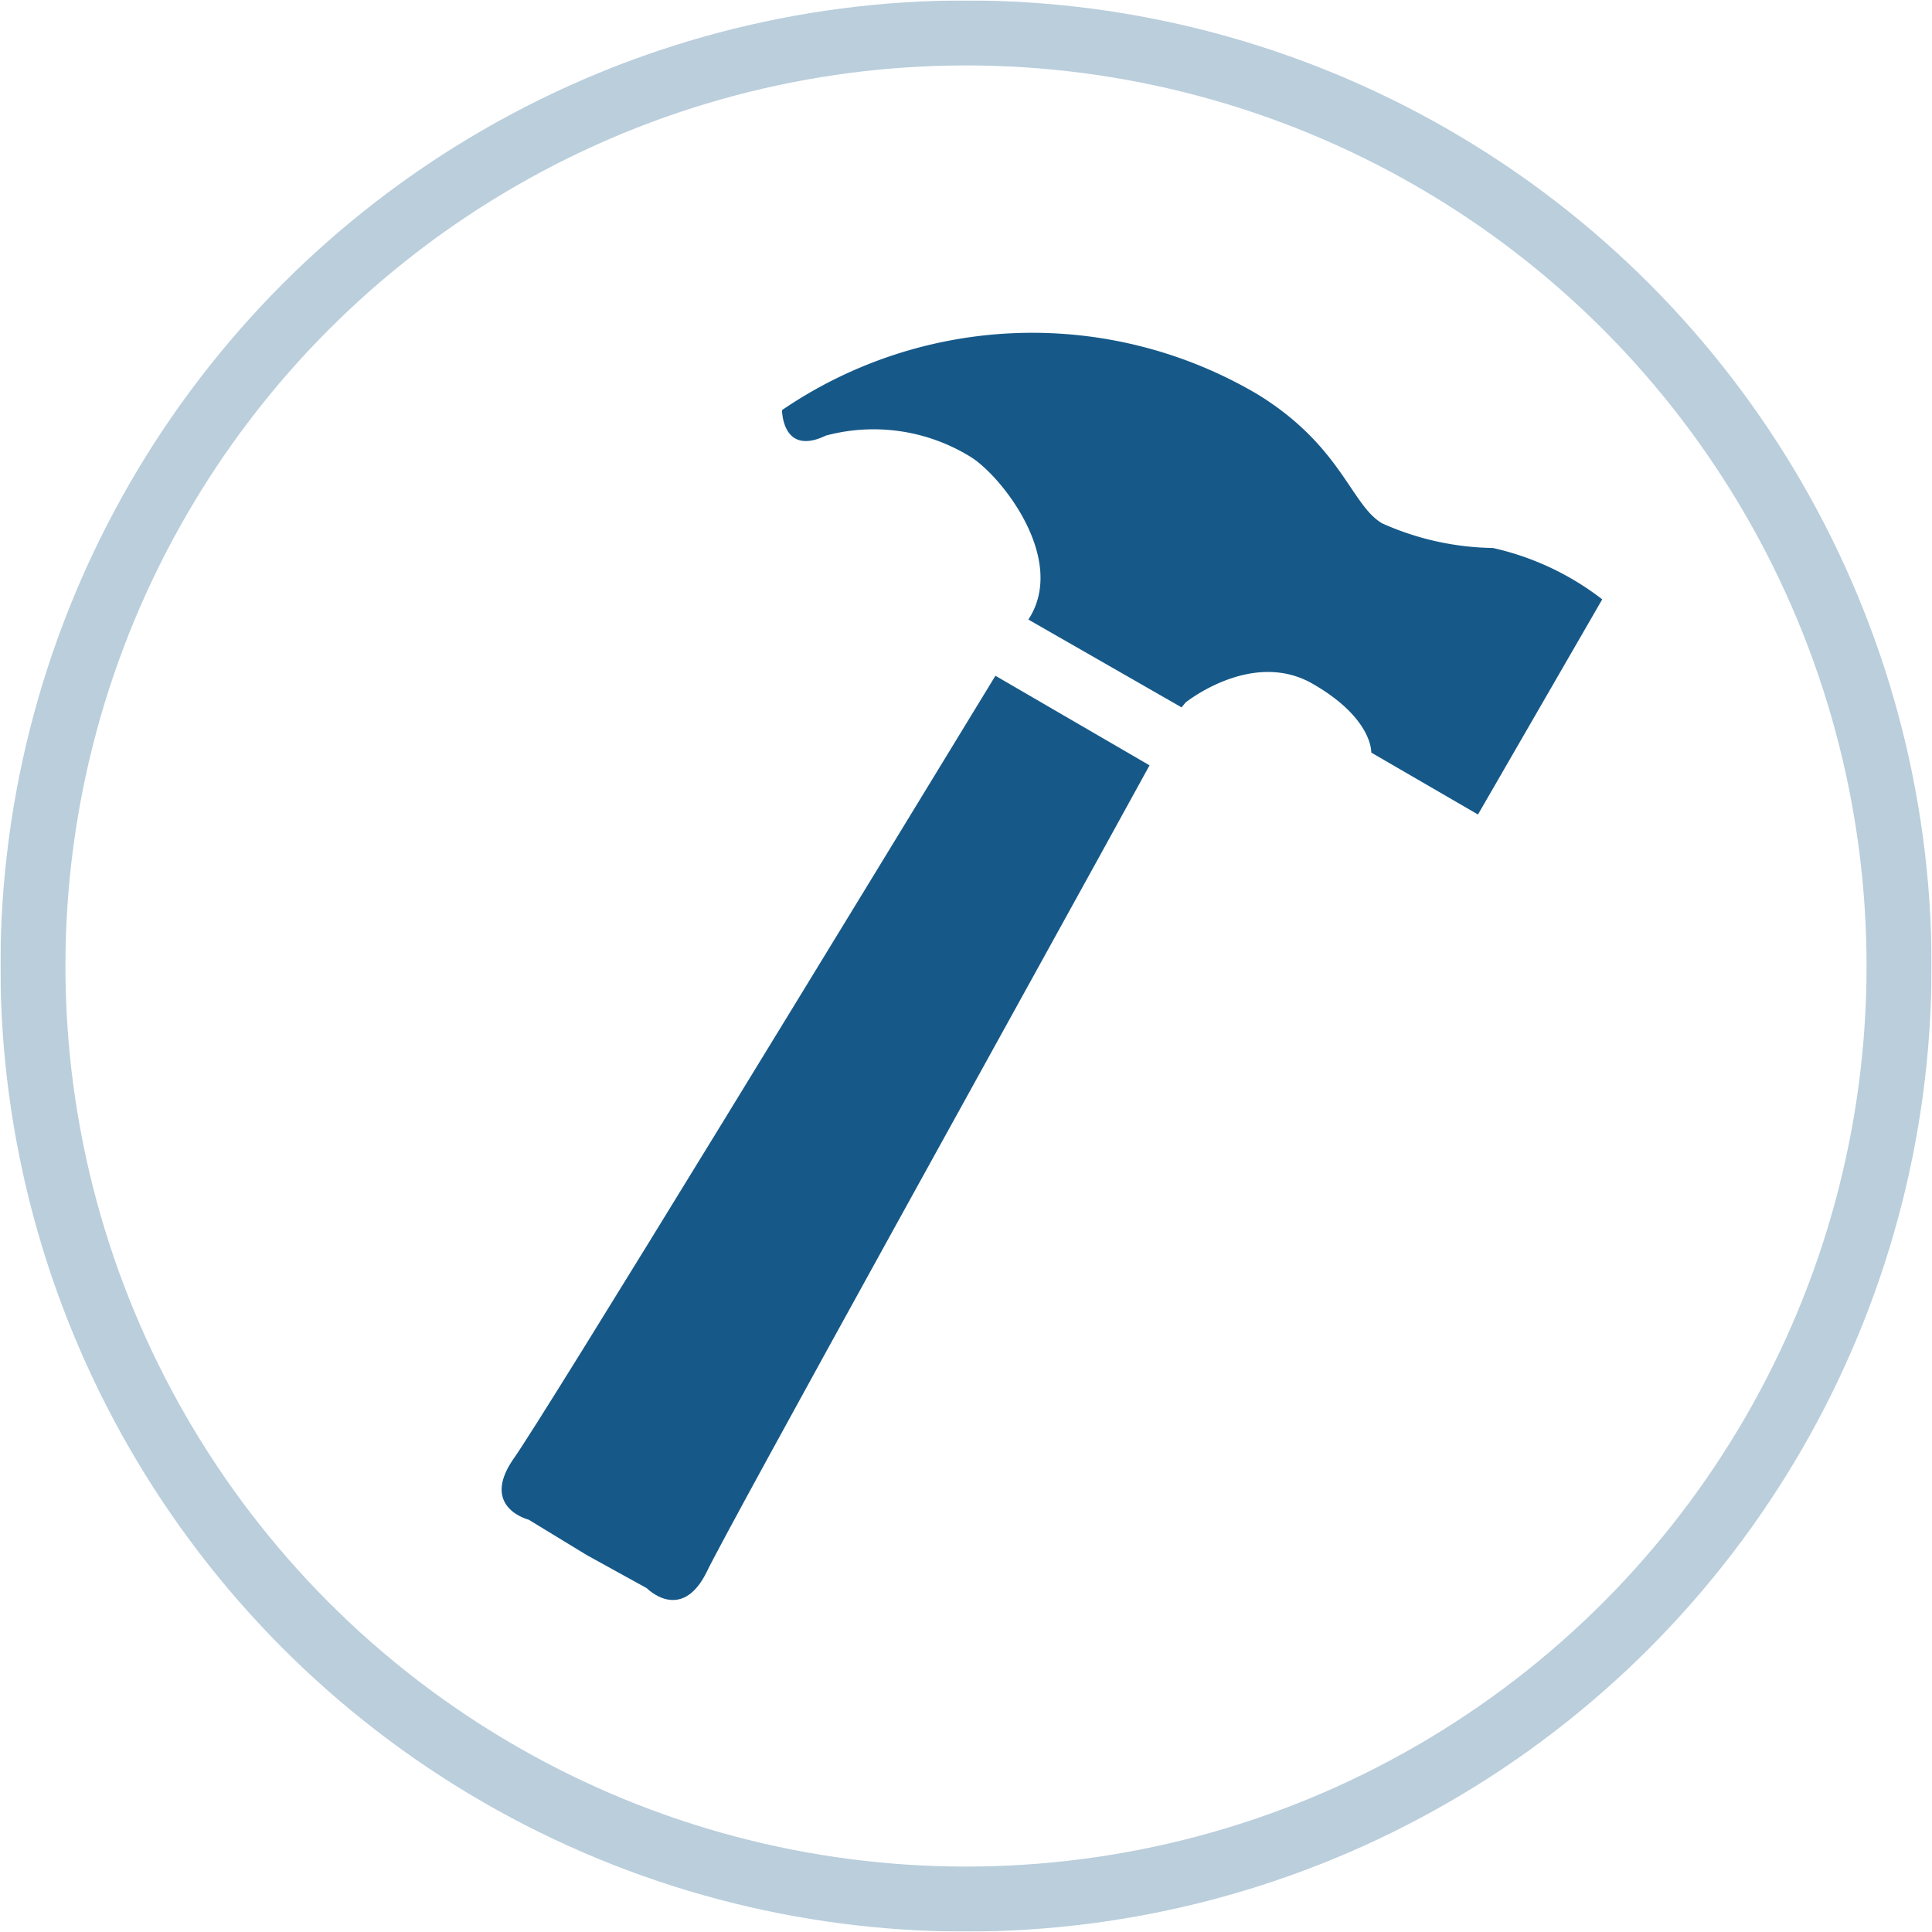
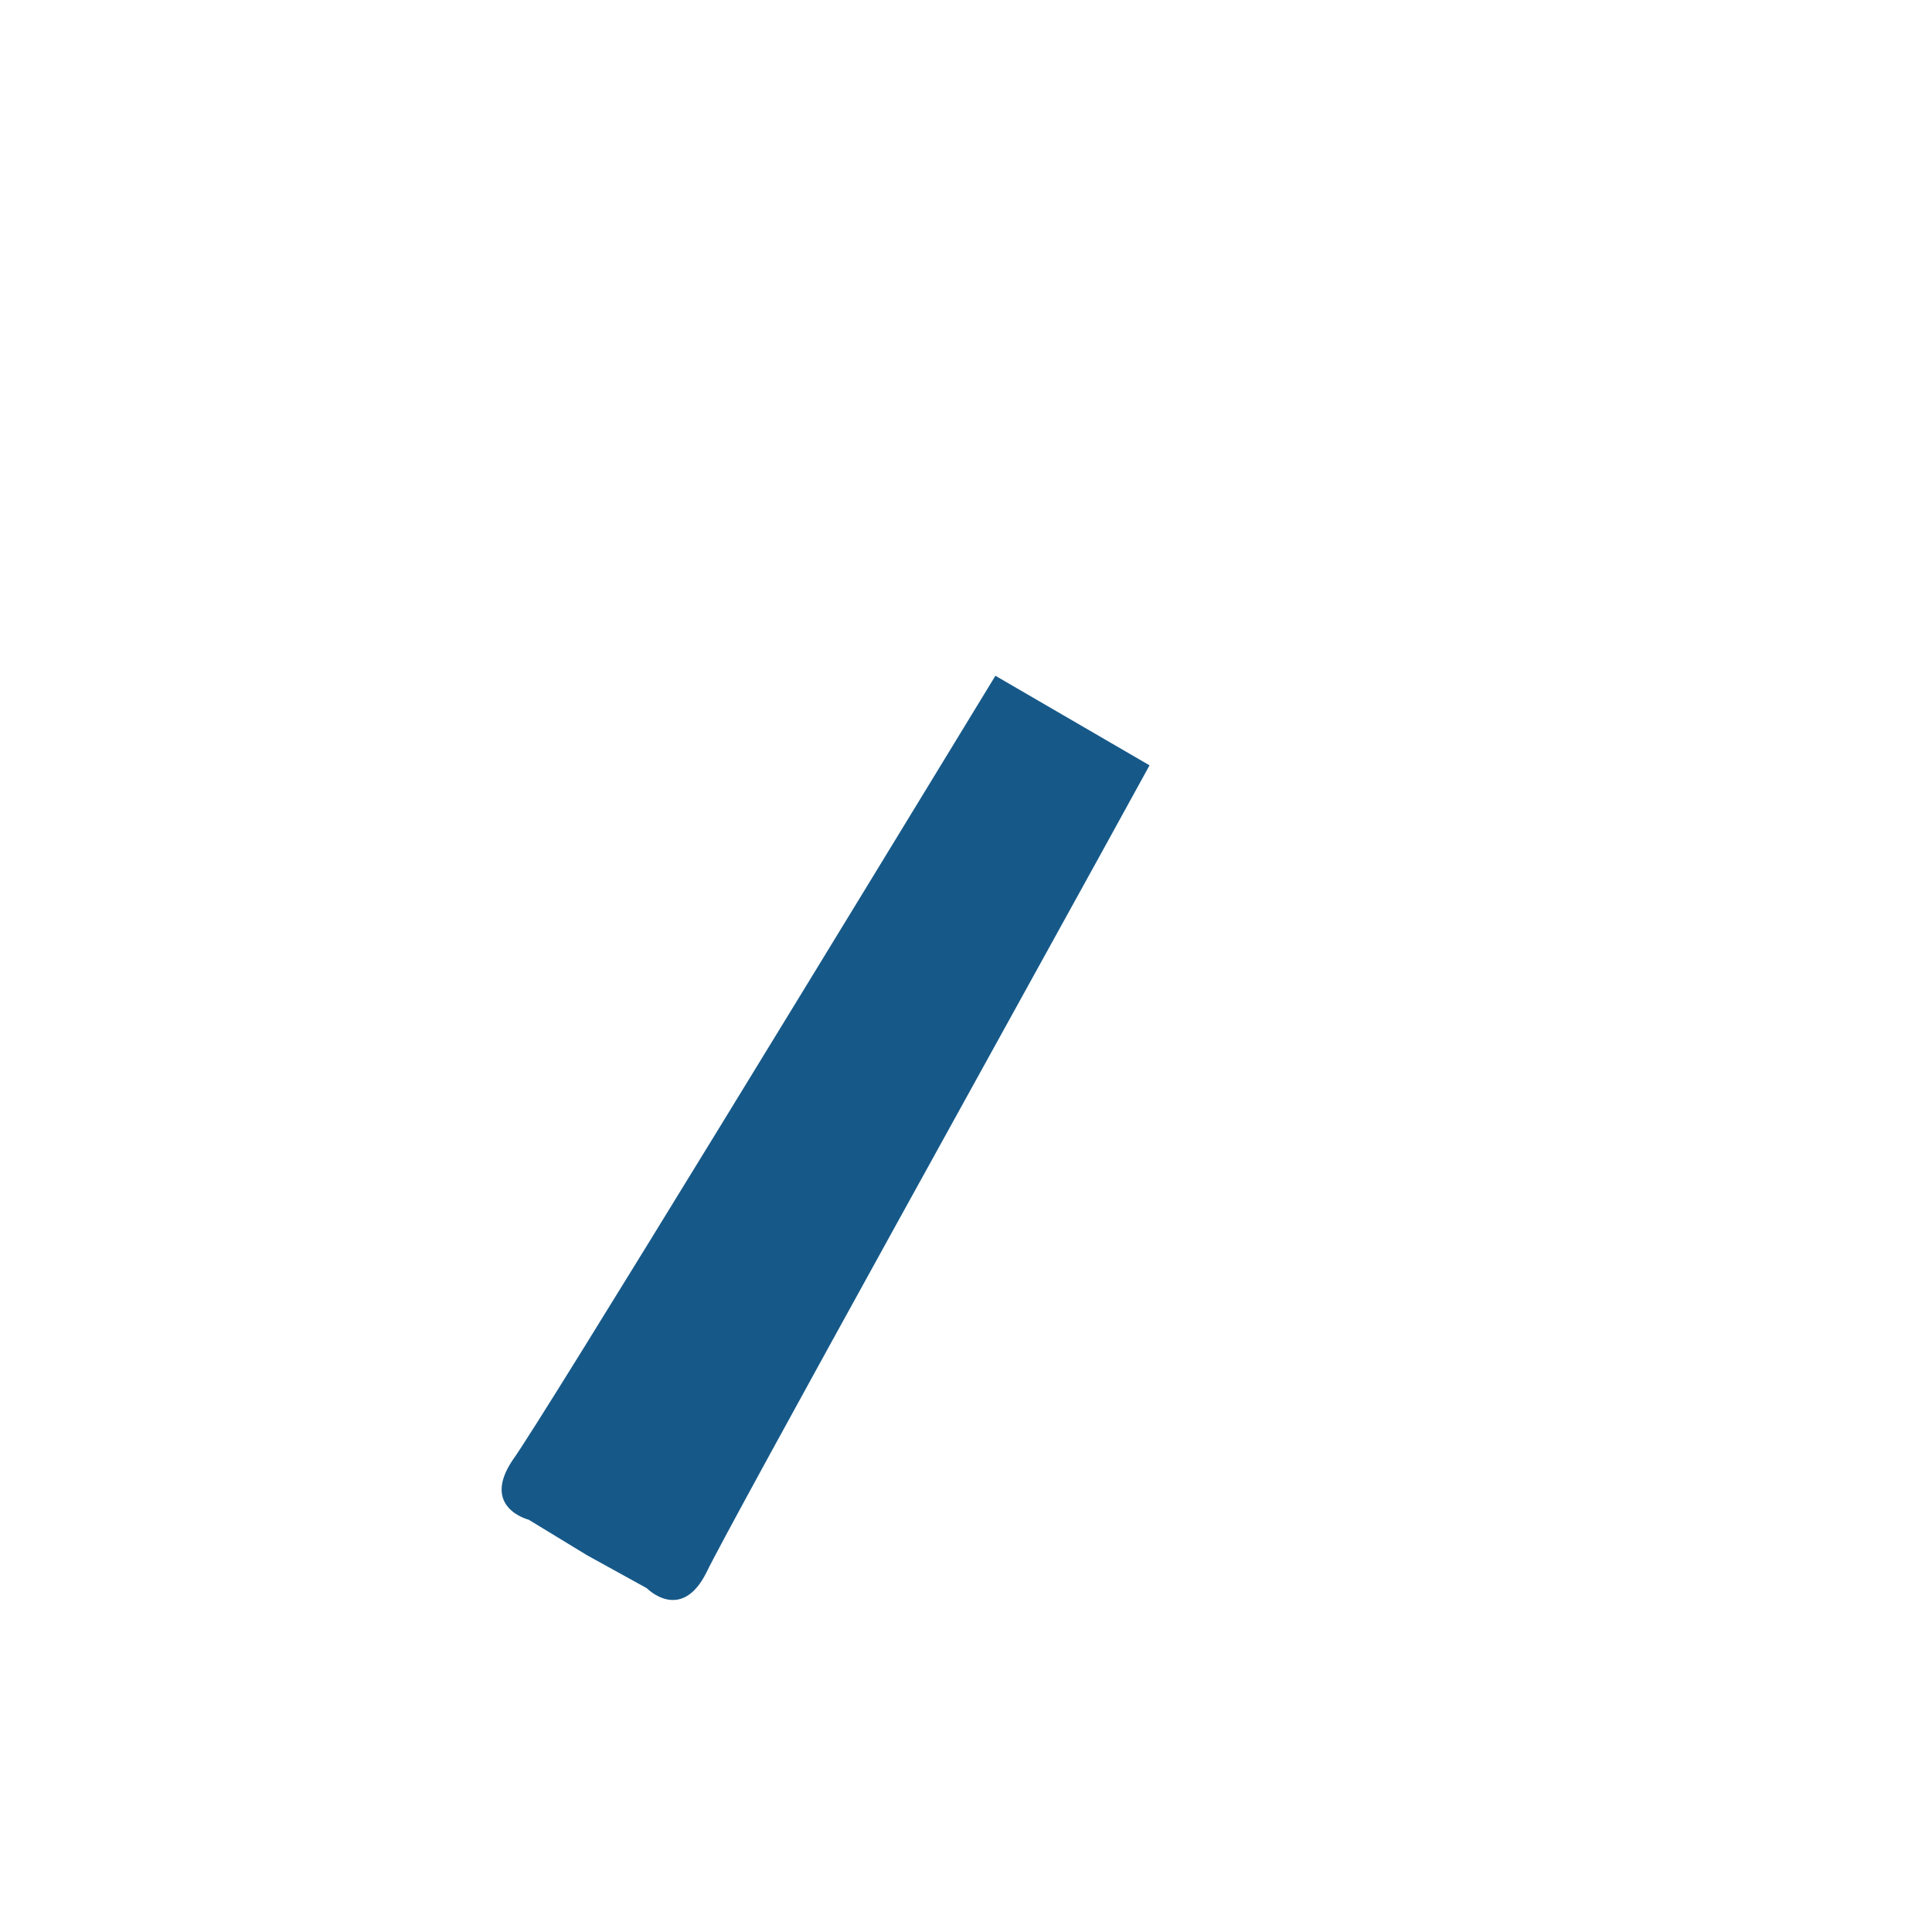
<svg xmlns="http://www.w3.org/2000/svg" xmlns:xlink="http://www.w3.org/1999/xlink" viewBox="0 0 44 44" preserveAspectRatio="xMinYMid">
  <defs>
    <style>.cls-1{opacity:0.3;}.cls-2{fill:none;stroke:#165989;stroke-width:1.48px;}.cls-3{fill:#165989;}</style>
    <symbol id="Ring_med_44x44px" data-name="Ring med 44x44px" viewBox="0 0 43.98 43.98">
      <g id="Gruppe_600" data-name="Gruppe 600" class="cls-1">
        <g id="Ellipse_5-7" data-name="Ellipse 5-7">
-           <circle class="cls-2" cx="21.99" cy="21.99" r="21.25" />
-         </g>
+           </g>
      </g>
    </symbol>
  </defs>
  <g id="Icons_FERTIG" data-name="Icons FERTIG">
-     <path class="cls-3" d="M22.67,15.39c-2.58,4.23-10.36,17-11,17.87-.72,1.08.37,1.35.37,1.35l1.33.81,1.36.75s.78.8,1.36-.36c.47-1,7.69-14,10.09-18.38Z" />
-     <path class="cls-3" d="M34,12.48a6.39,6.39,0,0,1-2.52-.56c-.71-.41-.92-1.76-2.84-2.94a10.1,10.1,0,0,0-10.83.36s0,1.06,1,.58a4.2,4.2,0,0,1,3.27.47c.67.39,2.19,2.26,1.39,3.64l-.05.08,3.49,2L27,16s1.51-1.22,2.89-.43,1.34,1.57,1.34,1.57l2.43,1.41,2.83-4.9A6.31,6.31,0,0,0,34,12.48Z" />
+     <path class="cls-3" d="M22.67,15.39c-2.58,4.23-10.36,17-11,17.87-.72,1.08.37,1.35.37,1.35l1.33.81,1.36.75s.78.8,1.36-.36c.47-1,7.69-14,10.09-18.38" />
  </g>
  <g id="Kreisn">
    <use width="43.98" height="43.98" transform="translate(0.01 0.01)" xlink:href="#Ring_med_44x44px" />
  </g>
</svg>